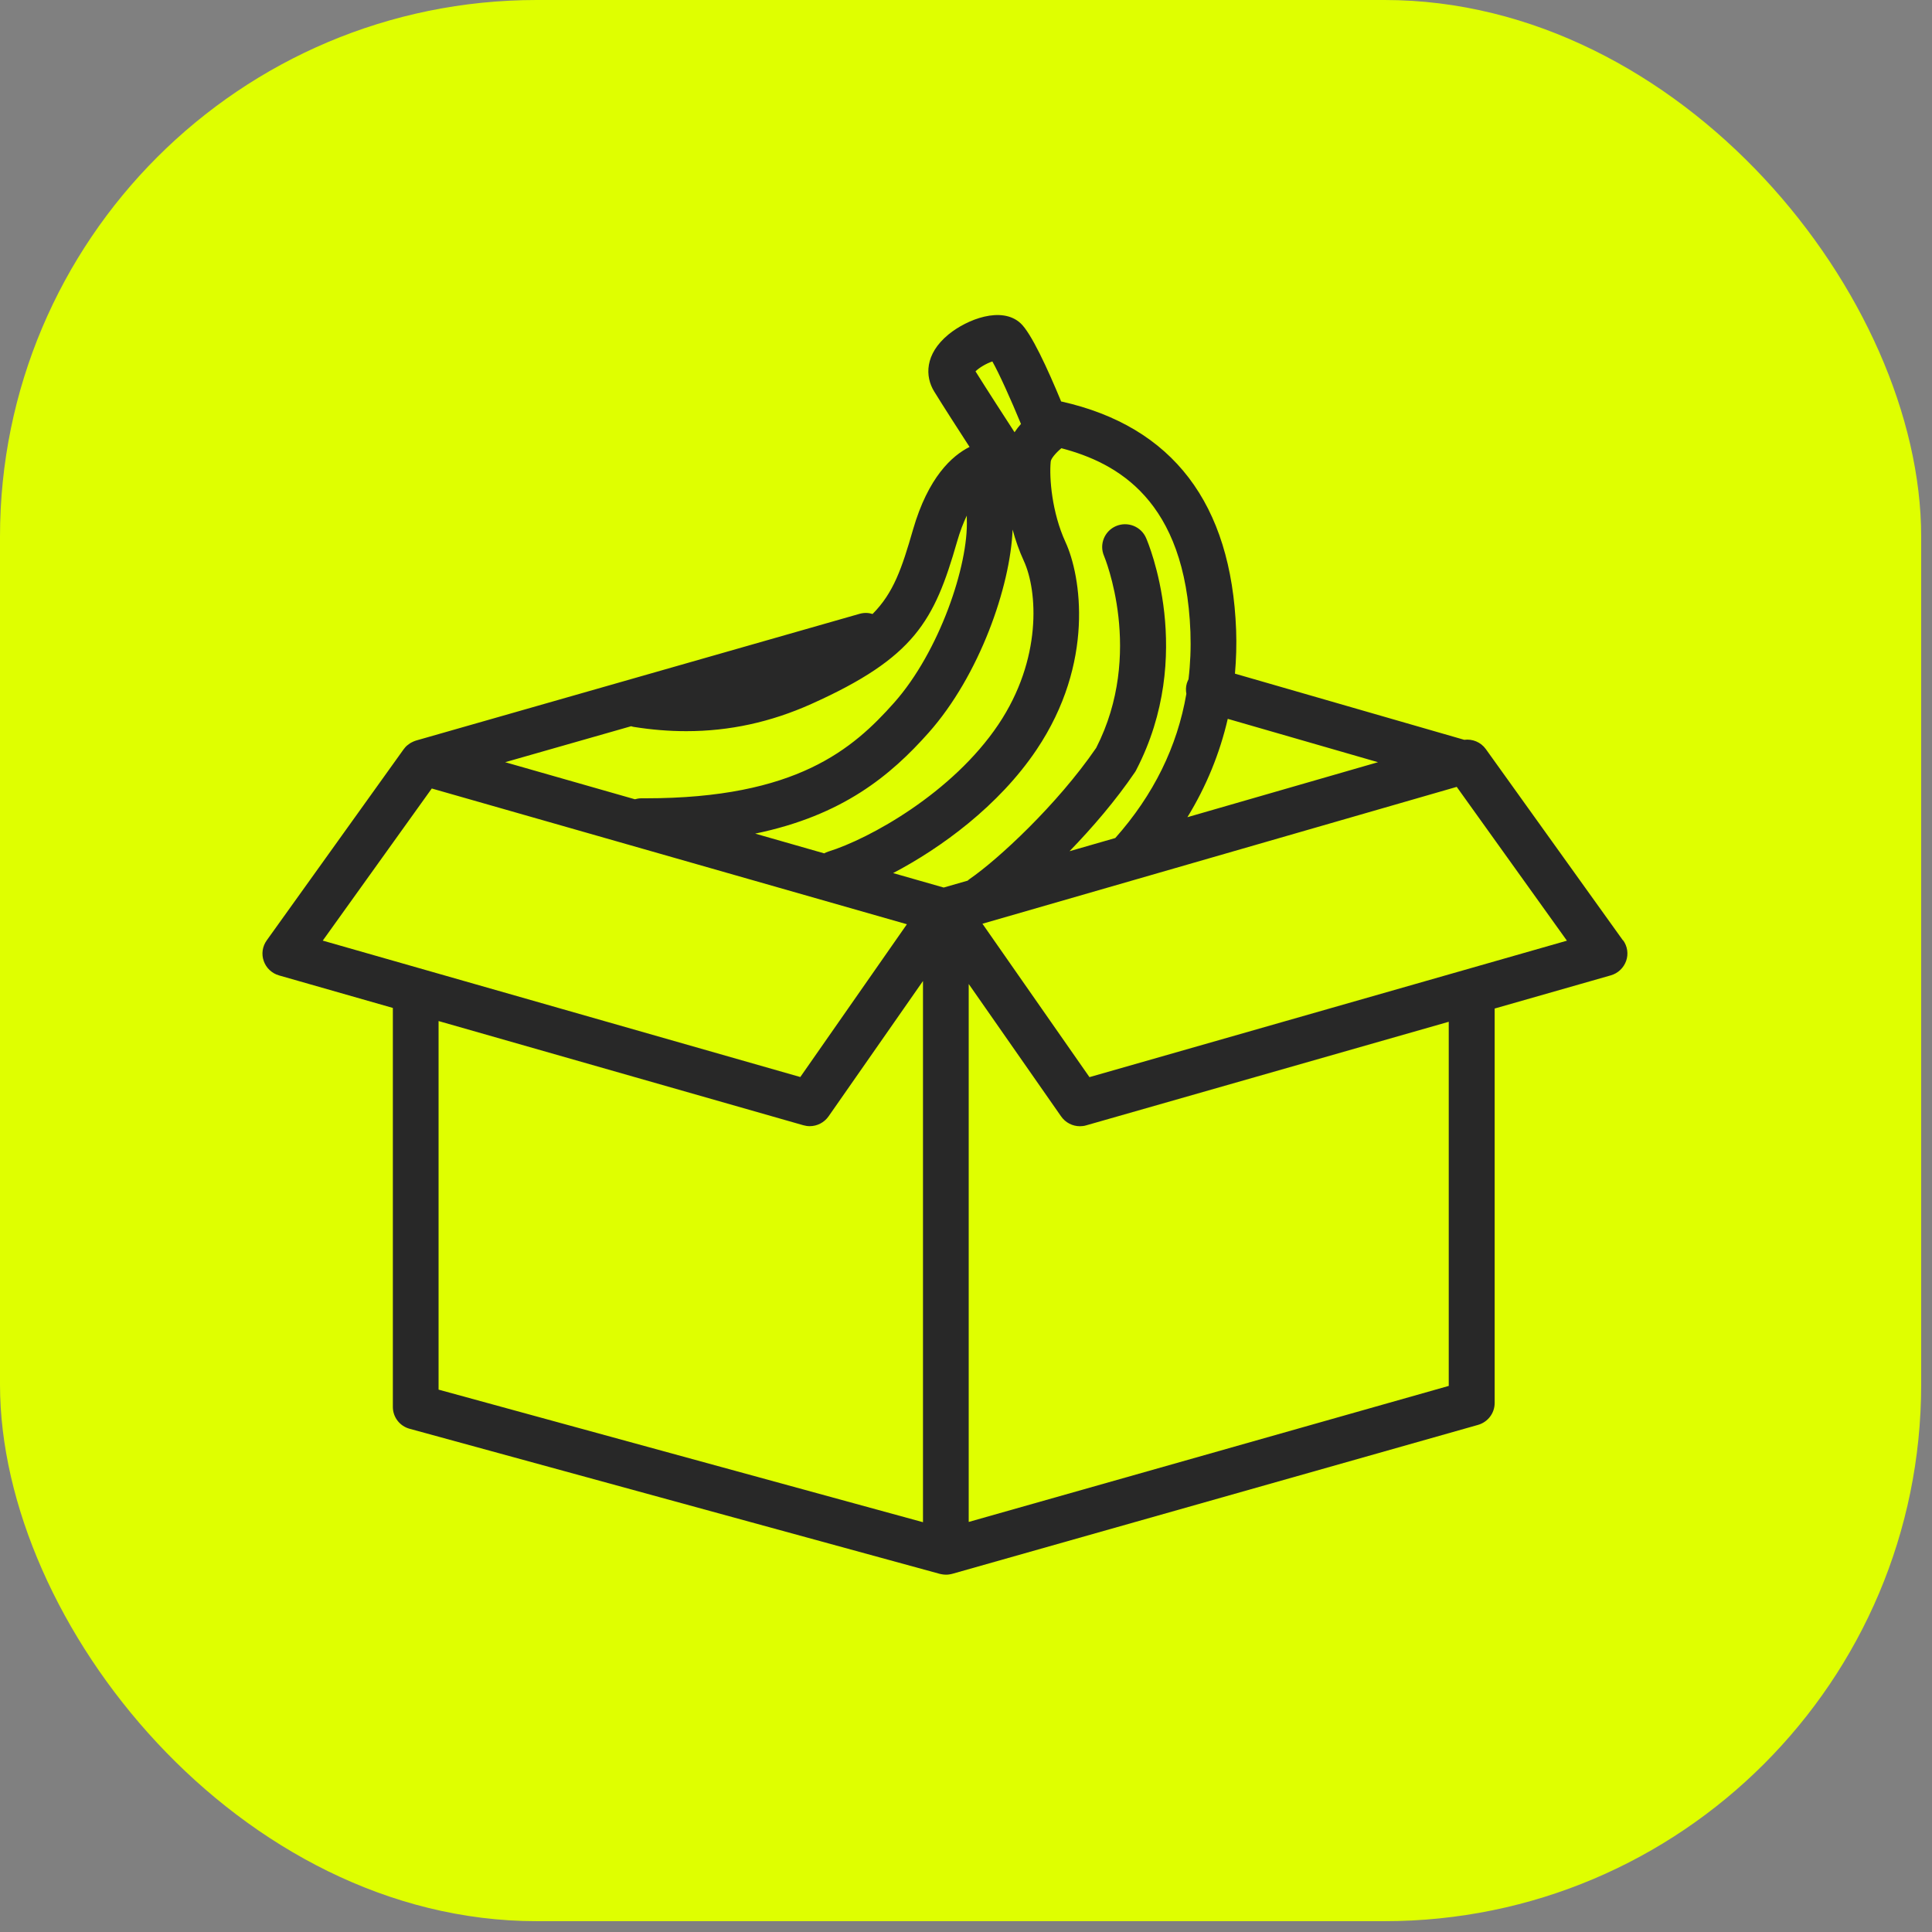
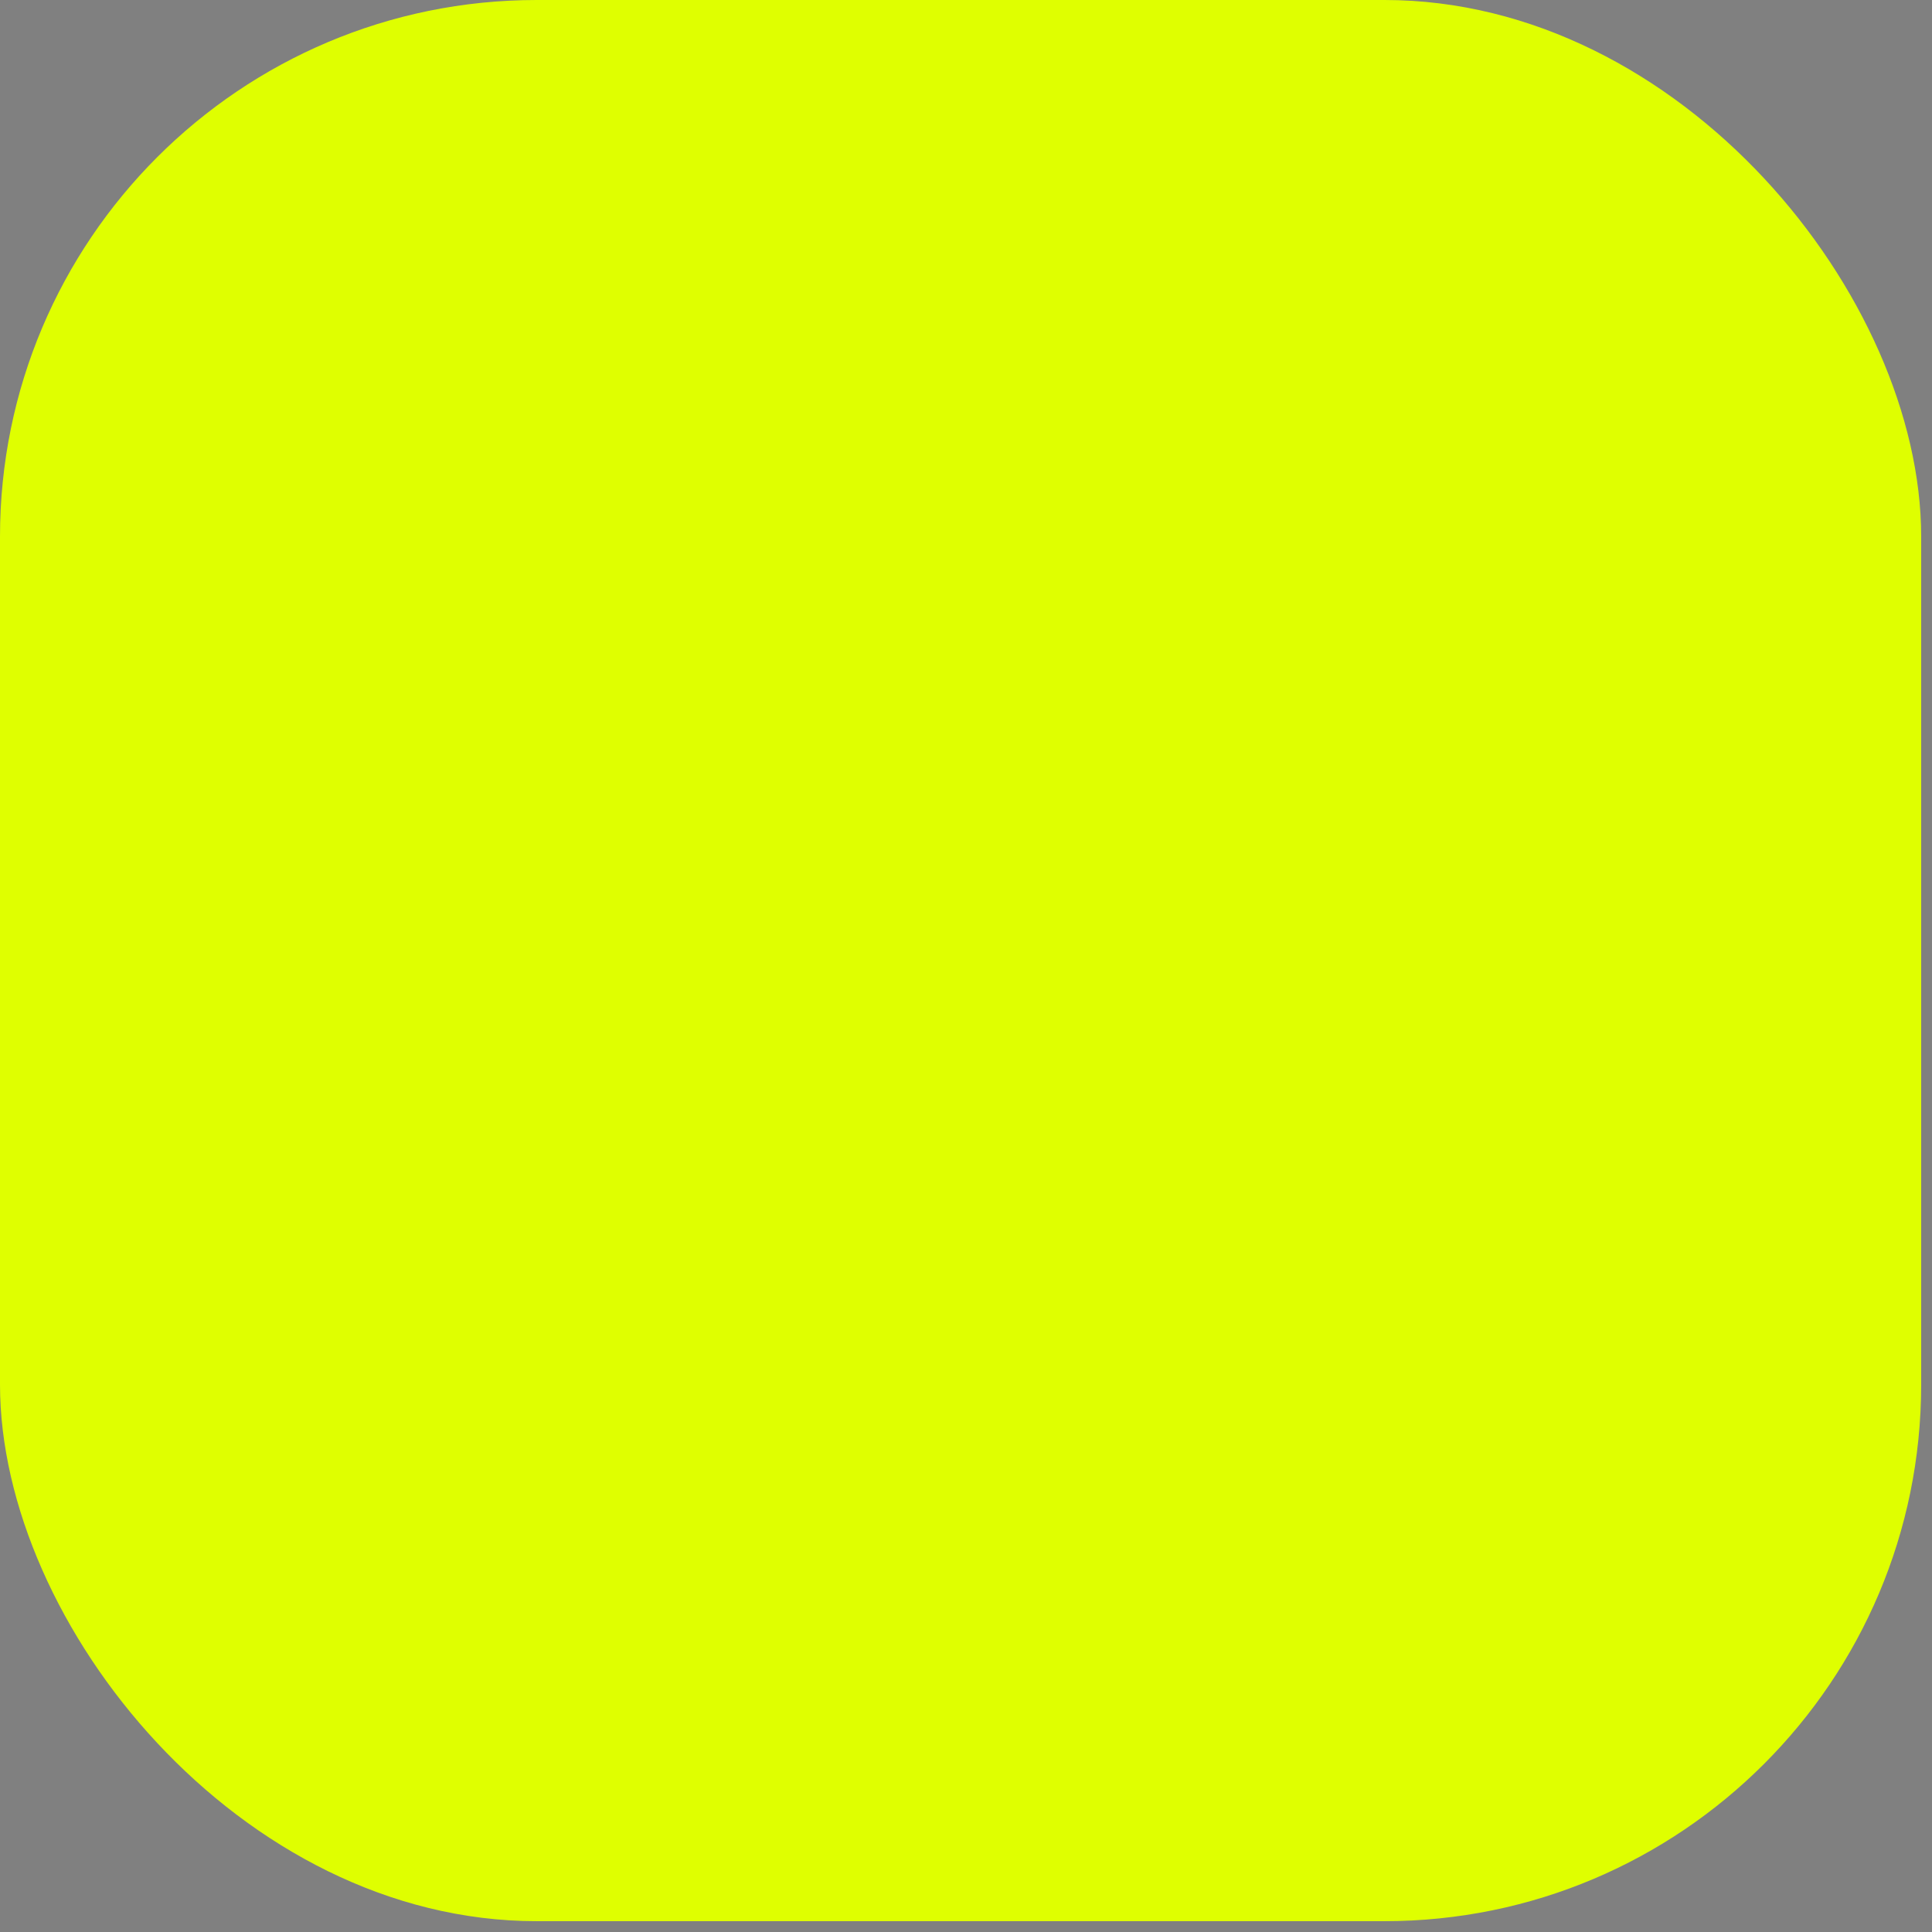
<svg xmlns="http://www.w3.org/2000/svg" width="144" height="144" viewBox="0 0 144 144" fill="none">
  <rect x="0" y="0" width="144" height="144" fill="#808080" stroke="none" />
  <rect width="143.193" height="143.193" rx="40" fill="#DFFF00" />
  <g clip-path="url(#clip0_6165_660)">
-     <path d="M120.967 70.093L110.745 55.833C110.365 55.305 109.741 55.063 109.136 55.141L92.046 50.21C92.139 49.145 92.173 48.066 92.134 46.972C91.778 37.526 87.406 31.792 79.129 29.929C79.119 29.929 79.104 29.929 79.094 29.929C78.08 27.476 76.857 24.814 76.058 24.084C74.649 22.801 72.085 23.798 70.71 24.916C68.892 26.401 68.955 28.085 69.623 29.169C70.301 30.273 71.475 32.092 72.265 33.312C70.949 33.97 69.18 35.576 68.053 39.467C67.22 42.356 66.606 44.185 65.036 45.763C64.729 45.666 64.393 45.656 64.061 45.753L31.017 55.194C31.017 55.194 30.973 55.213 30.948 55.218C30.909 55.233 30.87 55.247 30.831 55.262C30.773 55.286 30.715 55.315 30.661 55.344C30.627 55.363 30.593 55.383 30.558 55.402C30.495 55.446 30.437 55.489 30.378 55.538C30.359 55.557 30.334 55.571 30.315 55.586C30.237 55.658 30.169 55.736 30.11 55.818C30.11 55.823 30.1 55.828 30.095 55.833L19.878 70.093C19.557 70.543 19.474 71.114 19.659 71.632C19.839 72.15 20.268 72.552 20.8 72.702L29.281 75.126V104.862C29.281 105.627 29.793 106.294 30.534 106.493L70.052 117.308C70.091 117.318 70.13 117.323 70.174 117.332C70.203 117.337 70.228 117.347 70.257 117.347C70.34 117.361 70.427 117.366 70.51 117.366C70.525 117.366 70.54 117.366 70.549 117.366C70.622 117.366 70.691 117.361 70.764 117.347C70.798 117.342 70.832 117.332 70.866 117.328C70.905 117.318 70.939 117.313 70.978 117.303L110.165 106.203C110.896 105.994 111.403 105.331 111.403 104.572V75.17L120.06 72.697C120.591 72.547 121.015 72.145 121.201 71.627C121.386 71.11 121.303 70.534 120.981 70.088L120.967 70.093ZM102.707 56.81L88.502 60.909C89.911 58.615 90.915 56.152 91.51 53.578L102.707 56.81ZM73.962 26.934C74.468 27.829 75.351 29.789 76.097 31.599C75.926 31.787 75.765 31.995 75.619 32.218C74.985 31.241 73.557 29.039 72.709 27.679C72.972 27.408 73.528 27.084 73.966 26.939L73.962 26.934ZM75.473 39.472C75.687 40.265 75.965 41.059 76.311 41.809C77.34 44.045 77.681 49.13 74.415 53.999C70.993 59.094 64.822 62.515 61.731 63.474C61.624 63.507 61.522 63.551 61.429 63.604L56.286 62.133C62.818 60.783 66.391 57.788 69.214 54.613C73.011 50.336 75.307 43.711 75.473 39.472ZM47.044 54.129C47.108 54.149 47.166 54.168 47.229 54.178C48.565 54.391 49.867 54.497 51.149 54.497C54.376 54.497 57.451 53.824 60.474 52.469C68.18 49.01 69.638 46.271 71.329 40.391C71.558 39.593 71.807 38.954 72.06 38.431C72.06 38.519 72.06 38.601 72.06 38.693C72.197 42.124 70.008 48.584 66.645 52.373C63.579 55.823 59.367 59.501 48.121 59.501C48.014 59.501 47.897 59.501 47.795 59.501C47.629 59.501 47.473 59.53 47.322 59.573L37.651 56.81L47.039 54.129H47.044ZM24.056 70.108L32.182 58.77L67.595 68.888L59.65 80.275L24.056 70.108ZM68.794 113.456L32.689 103.575V76.103L59.879 83.87C60.035 83.914 60.196 83.938 60.352 83.938C60.903 83.938 61.429 83.672 61.756 83.207L68.794 73.118V113.456ZM70.344 66.154L66.567 65.075C70.14 63.203 74.449 60.062 77.257 55.881C81.615 49.397 80.576 42.922 79.416 40.406C78.397 38.189 78.197 35.605 78.314 34.405C78.334 34.183 78.68 33.767 79.109 33.408C83.257 34.497 88.356 37.26 88.727 47.098C88.77 48.303 88.722 49.479 88.585 50.626C88.536 50.723 88.493 50.829 88.458 50.935C88.38 51.197 88.38 51.463 88.424 51.715C87.747 55.654 85.977 59.254 83.126 62.462L79.718 63.444C81.424 61.683 83.169 59.651 84.588 57.56C84.627 57.507 84.661 57.449 84.69 57.386C89.126 48.835 85.578 40.449 85.421 40.096C85.051 39.239 84.047 38.843 83.184 39.21C82.321 39.578 81.917 40.575 82.287 41.432C82.316 41.504 85.314 48.681 81.702 55.745C78.792 59.989 74.366 64.078 72.27 65.516C72.216 65.549 72.172 65.598 72.129 65.637L70.344 66.15V66.154ZM107.976 103.299L72.202 113.437V73.34L79.09 83.212C79.416 83.677 79.942 83.943 80.493 83.943C80.649 83.943 80.81 83.923 80.966 83.875L107.981 76.157V103.304L107.976 103.299ZM81.2 80.28L73.225 68.85L108.576 58.649L116.789 70.113L81.2 80.284V80.28Z" fill="#282828" />
-   </g>
+     </g>
  <defs>
    <clipPath id="clip0_6165_660">
-       <rect width="101.722" height="93.897" fill="white" transform="translate(19.561 23.474)" />
-     </clipPath>
+       </clipPath>
  </defs>
</svg>